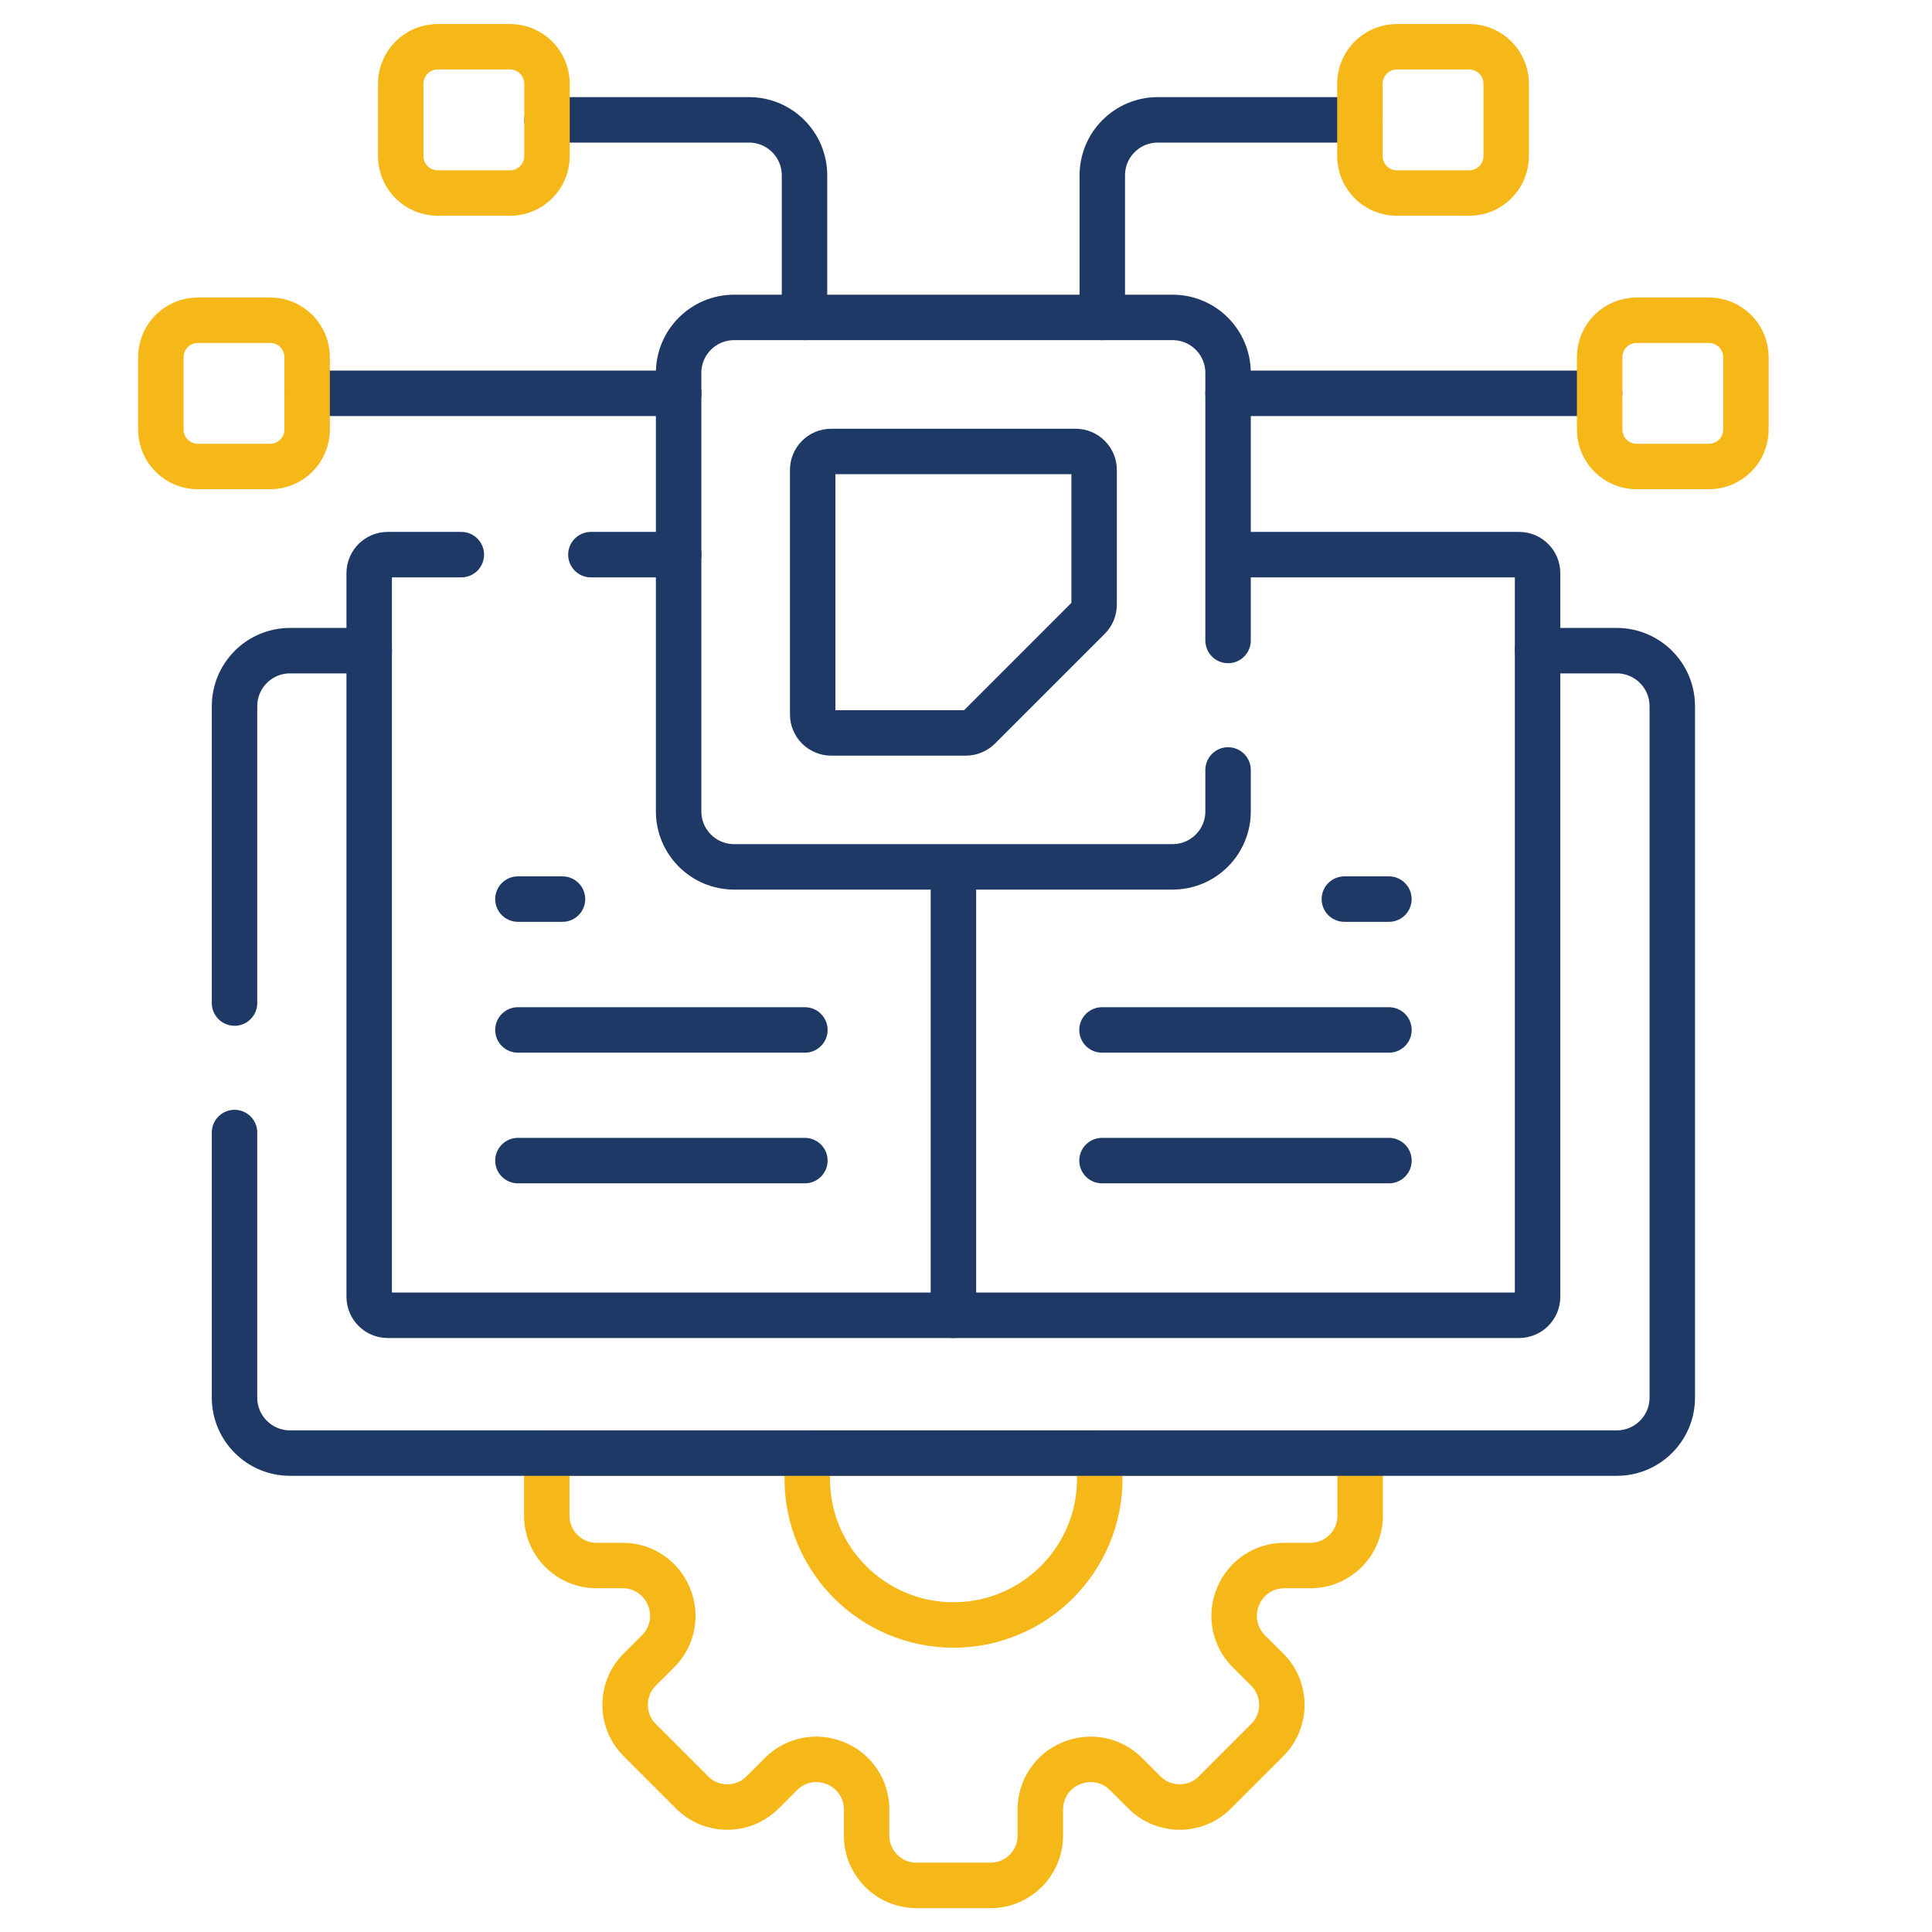
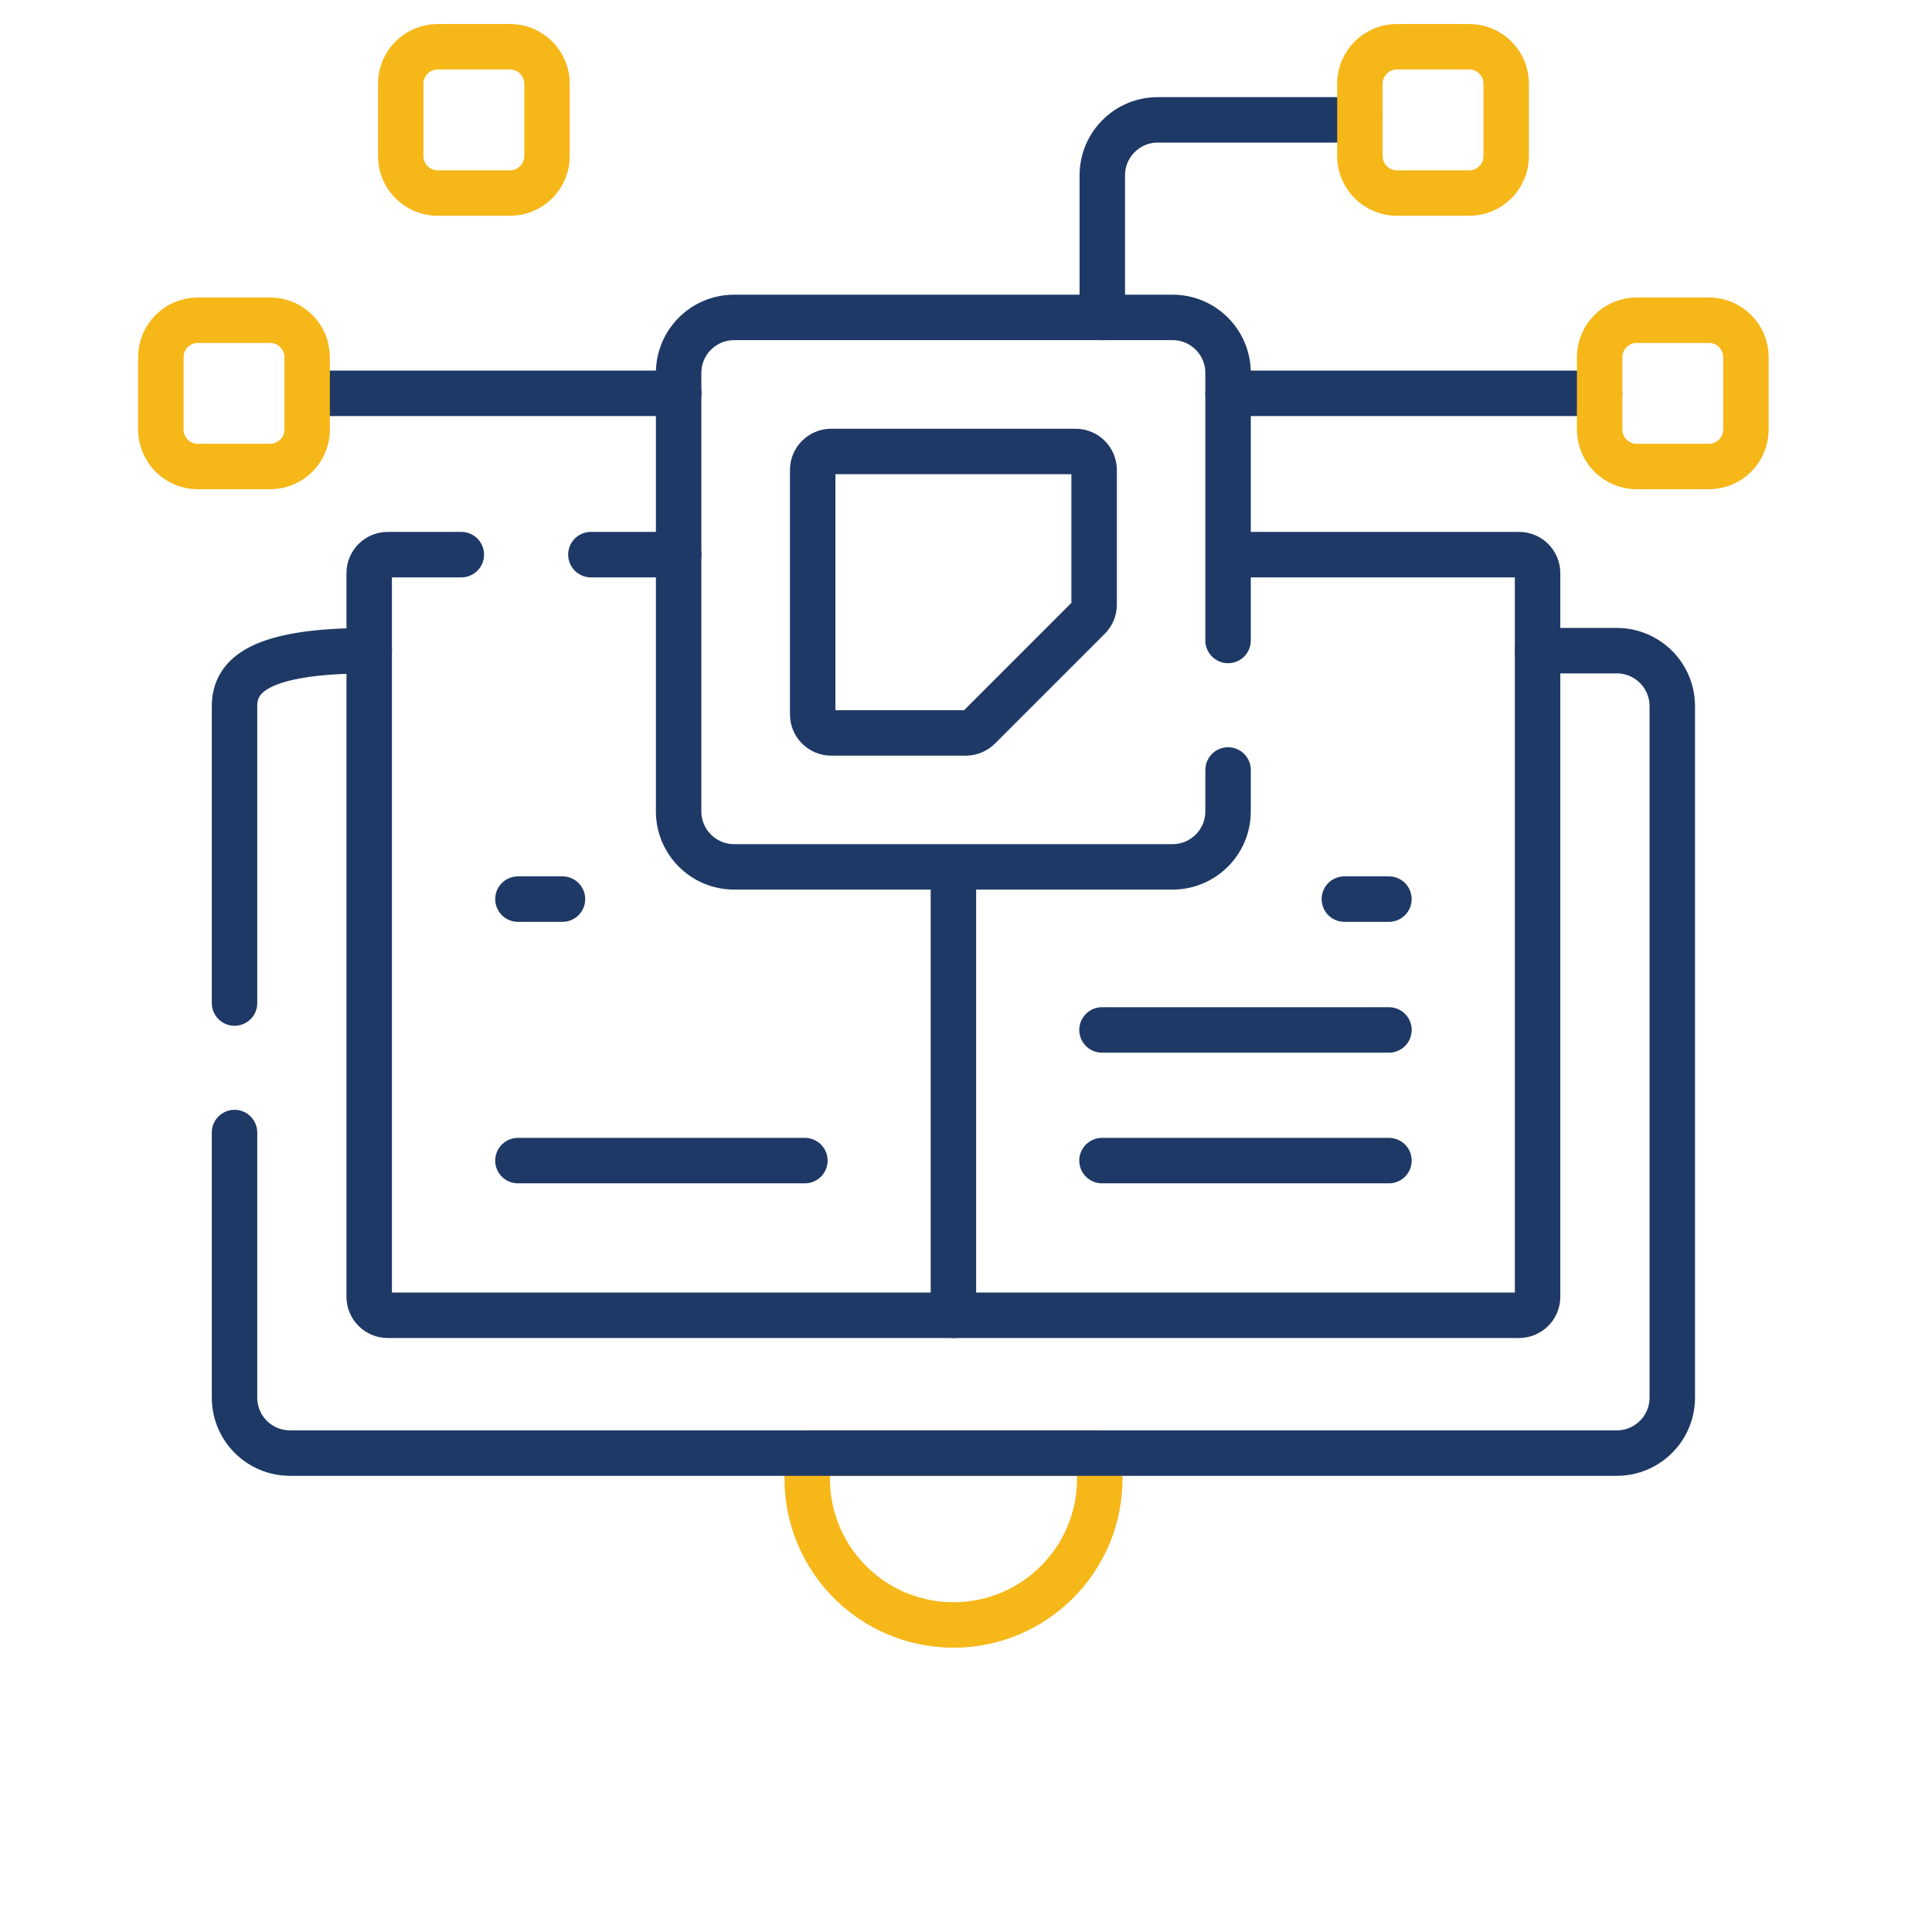
<svg xmlns="http://www.w3.org/2000/svg" width="51" height="51" viewBox="0 0 51 51" fill="none">
  <g clip-path="url(#clip0_2558_21949)">
-     <path d="M14.434 38.359V40.012C14.434 40.738 15.022 41.326 15.747 41.326H16.441C16.973 41.326 17.451 41.646 17.654 42.137C17.656 42.143 17.658 42.148 17.661 42.154C17.864 42.644 17.752 43.209 17.377 43.585L16.886 44.075C16.373 44.588 16.373 45.42 16.886 45.933L18.27 47.317C18.783 47.83 19.615 47.83 20.128 47.317L20.619 46.827C20.994 46.451 21.559 46.339 22.05 46.543C22.055 46.545 22.06 46.547 22.066 46.549C22.557 46.752 22.877 47.231 22.877 47.762V48.456C22.877 49.181 23.465 49.77 24.191 49.77H26.148C26.874 49.77 27.462 49.181 27.462 48.456V47.762C27.462 47.231 27.782 46.752 28.273 46.549C28.279 46.547 28.284 46.545 28.289 46.543C28.78 46.339 29.345 46.451 29.721 46.827L30.211 47.317C30.724 47.83 31.556 47.83 32.069 47.317L33.453 45.933C33.966 45.42 33.966 44.589 33.453 44.075L32.962 43.585C32.587 43.209 32.474 42.644 32.678 42.154C32.681 42.148 32.683 42.143 32.685 42.137C32.888 41.646 33.367 41.326 33.898 41.326H34.592C35.317 41.326 35.905 40.738 35.905 40.012V38.359H14.434V38.359Z" stroke="#F6B719" stroke-width="1.2" stroke-miterlimit="10" stroke-linecap="round" stroke-linejoin="round" />
    <path d="M21.369 38.359C21.33 38.578 21.309 38.803 21.309 39.034C21.309 41.166 23.037 42.895 25.17 42.895C27.303 42.895 29.031 41.166 29.031 39.034C29.031 38.804 29.01 38.578 28.971 38.359H21.369Z" stroke="#F6B719" stroke-width="1.2" stroke-miterlimit="10" stroke-linecap="round" stroke-linejoin="round" />
    <path d="M25.168 22.886V34.72H40.1C40.37 34.72 40.588 34.501 40.588 34.232V15.129C40.588 14.859 40.37 14.641 40.1 14.641H32.42" stroke="#1F3966" stroke-width="1.2" stroke-miterlimit="10" stroke-linejoin="round" />
    <path d="M13.672 30.637H21.247" stroke="#1F3966" stroke-width="1.2" stroke-miterlimit="10" stroke-linecap="round" stroke-linejoin="round" />
-     <path d="M13.672 27.188H21.247" stroke="#1F3966" stroke-width="1.2" stroke-miterlimit="10" stroke-linecap="round" stroke-linejoin="round" />
    <path d="M13.672 23.734H14.848" stroke="#1F3966" stroke-width="1.2" stroke-miterlimit="10" stroke-linecap="round" stroke-linejoin="round" />
    <path d="M36.665 30.637H29.09" stroke="#1F3966" stroke-width="1.2" stroke-miterlimit="10" stroke-linecap="round" stroke-linejoin="round" />
    <path d="M36.665 27.188H29.09" stroke="#1F3966" stroke-width="1.2" stroke-miterlimit="10" stroke-linecap="round" stroke-linejoin="round" />
    <path d="M36.664 23.734H35.488" stroke="#1F3966" stroke-width="1.2" stroke-miterlimit="10" stroke-linecap="round" stroke-linejoin="round" />
    <path d="M29.098 8.379V4.629C29.098 3.82 29.753 3.164 30.562 3.164H35.898" stroke="#1F3966" stroke-width="1.2" stroke-miterlimit="10" stroke-linecap="round" stroke-linejoin="round" />
-     <path d="M21.237 8.379V4.629C21.237 3.82 20.581 3.164 19.773 3.164H14.438" stroke="#1F3966" stroke-width="1.2" stroke-miterlimit="10" stroke-linecap="round" stroke-linejoin="round" />
    <path d="M32.418 10.383H42.226" stroke="#1F3966" stroke-width="1.2" stroke-miterlimit="10" stroke-linecap="round" stroke-linejoin="round" />
    <path d="M17.918 10.383H8.109" stroke="#1F3966" stroke-width="1.2" stroke-miterlimit="10" stroke-linecap="round" stroke-linejoin="round" />
    <path d="M12.178 14.641H10.234C9.965 14.641 9.746 14.859 9.746 15.129V34.232C9.746 34.502 9.965 34.72 10.234 34.72H25.166" stroke="#1F3966" stroke-width="1.2" stroke-miterlimit="10" stroke-linecap="round" stroke-linejoin="round" />
    <path d="M17.916 14.641H15.598" stroke="#1F3966" stroke-width="1.2" stroke-miterlimit="10" stroke-linecap="round" stroke-linejoin="round" />
-     <path d="M9.747 17.176H7.656C6.847 17.176 6.191 17.832 6.191 18.641V26.478" stroke="#1F3966" stroke-width="1.2" stroke-miterlimit="10" stroke-linecap="round" stroke-linejoin="round" />
+     <path d="M9.747 17.176C6.847 17.176 6.191 17.832 6.191 18.641V26.478" stroke="#1F3966" stroke-width="1.2" stroke-miterlimit="10" stroke-linecap="round" stroke-linejoin="round" />
    <path d="M6.191 29.896V36.894C6.191 37.703 6.847 38.358 7.656 38.358H42.679C43.488 38.358 44.144 37.703 44.144 36.894V18.641C44.144 17.832 43.488 17.176 42.679 17.176H40.588" stroke="#1F3966" stroke-width="1.2" stroke-miterlimit="10" stroke-linecap="round" stroke-linejoin="round" />
    <path d="M38.783 5.096H36.875C36.336 5.096 35.898 4.659 35.898 4.119V2.211C35.898 1.672 36.336 1.234 36.875 1.234H38.783C39.323 1.234 39.76 1.672 39.76 2.211V4.119C39.76 4.659 39.323 5.096 38.783 5.096Z" stroke="#F6B719" stroke-width="1.2" stroke-miterlimit="10" stroke-linecap="round" stroke-linejoin="round" />
    <path d="M13.463 5.096H11.555C11.015 5.096 10.578 4.659 10.578 4.119V2.211C10.578 1.672 11.015 1.234 11.555 1.234H13.463C14.002 1.234 14.44 1.672 14.44 2.211V4.119C14.44 4.659 14.002 5.096 13.463 5.096Z" stroke="#F6B719" stroke-width="1.2" stroke-miterlimit="10" stroke-linecap="round" stroke-linejoin="round" />
    <path d="M45.111 12.315H43.203C42.664 12.315 42.227 11.877 42.227 11.338V9.43C42.227 8.89 42.664 8.453 43.203 8.453H45.111C45.651 8.453 46.088 8.89 46.088 9.43V11.338C46.088 11.877 45.651 12.315 45.111 12.315Z" stroke="#F6B719" stroke-width="1.2" stroke-miterlimit="10" stroke-linecap="round" stroke-linejoin="round" />
    <path d="M7.131 12.315H5.223C4.683 12.315 4.246 11.877 4.246 11.338V9.43C4.246 8.89 4.683 8.453 5.223 8.453H7.131C7.67 8.453 8.108 8.89 8.108 9.43V11.338C8.108 11.877 7.67 12.315 7.131 12.315Z" stroke="#F6B719" stroke-width="1.2" stroke-miterlimit="10" stroke-linecap="round" stroke-linejoin="round" />
    <path d="M21.453 12.406V18.859C21.453 19.128 21.672 19.347 21.941 19.347H25.496C25.625 19.347 25.75 19.295 25.841 19.204L28.739 16.306C28.831 16.215 28.882 16.09 28.882 15.961V12.406C28.882 12.137 28.663 11.918 28.394 11.918H21.941C21.672 11.918 21.453 12.136 21.453 12.406Z" stroke="#1F3966" stroke-width="1.2" stroke-miterlimit="10" stroke-linecap="round" stroke-linejoin="round" />
    <path d="M32.418 16.907V9.844C32.418 9.035 31.762 8.379 30.953 8.379H19.379C18.57 8.379 17.914 9.035 17.914 9.844V21.418C17.914 22.227 18.57 22.883 19.379 22.883H30.953C31.762 22.883 32.418 22.227 32.418 21.418V20.325" stroke="#1F3966" stroke-width="1.2" stroke-miterlimit="10" stroke-linecap="round" stroke-linejoin="round" />
  </g>
  <defs>
    <clipPath id="clip0_2558_21949">
      <rect width="50" height="50" fill="white" transform="translate(0.168 0.5)" />
    </clipPath>
  </defs>
</svg>